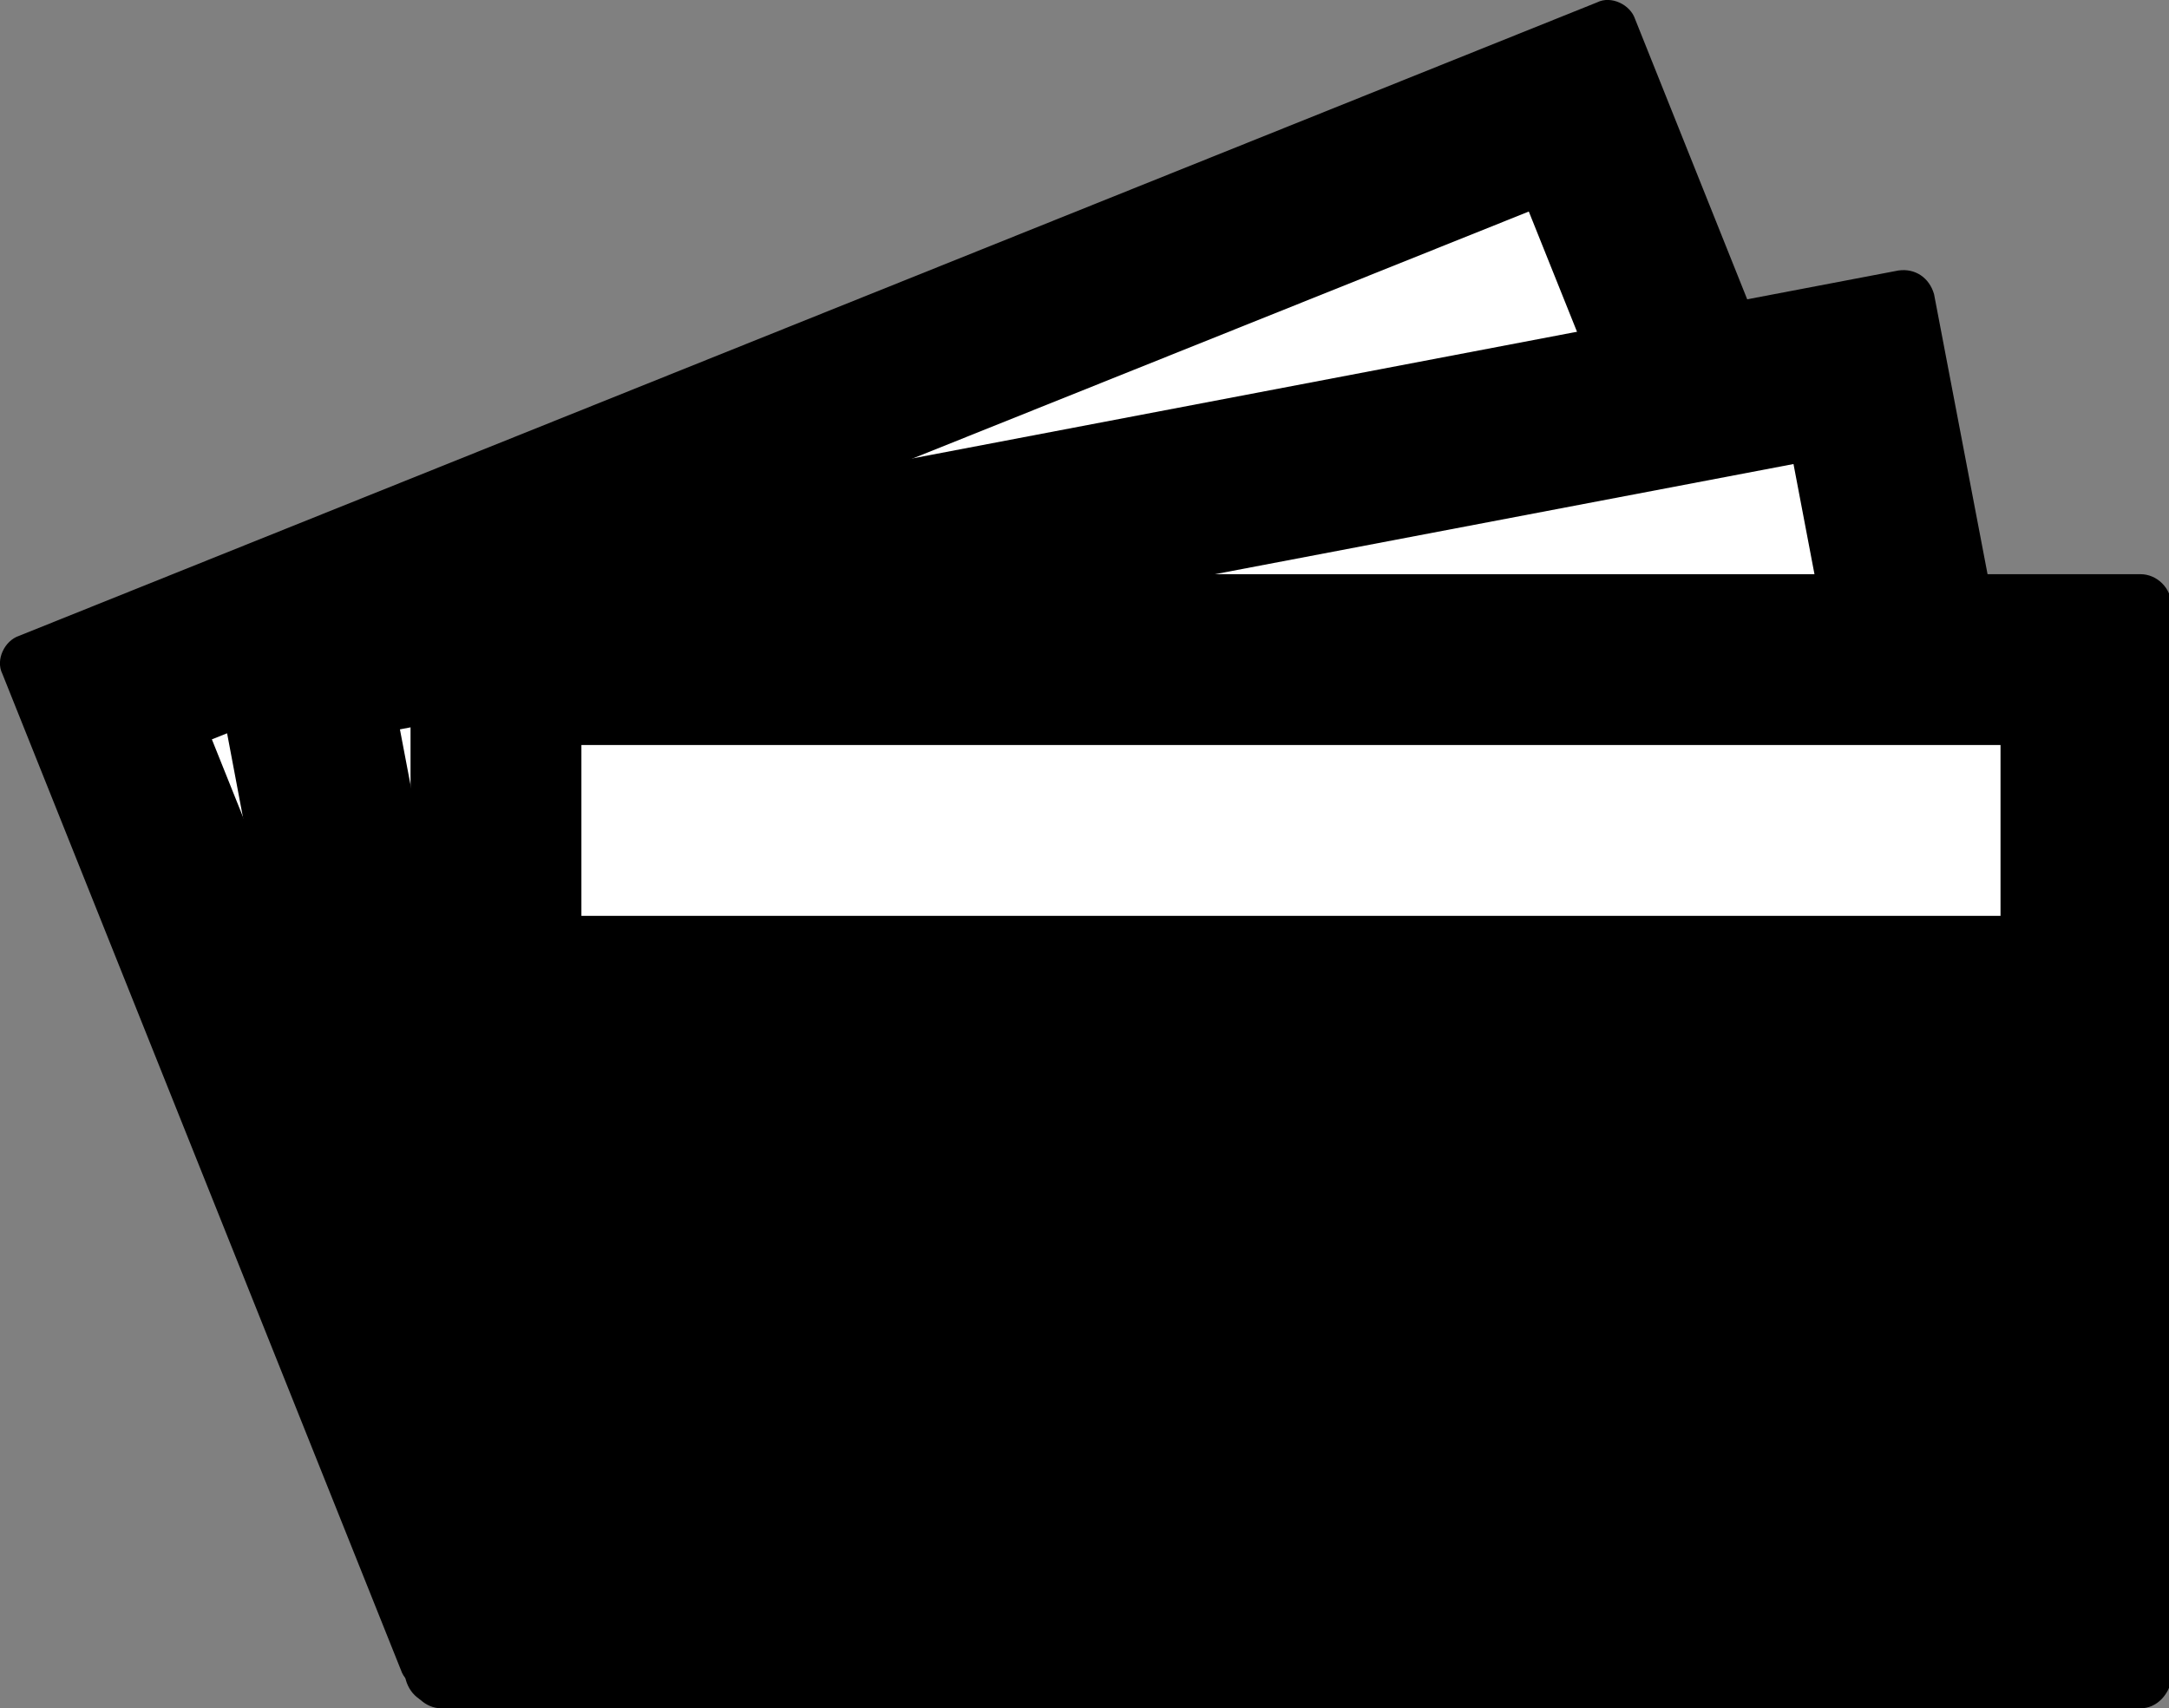
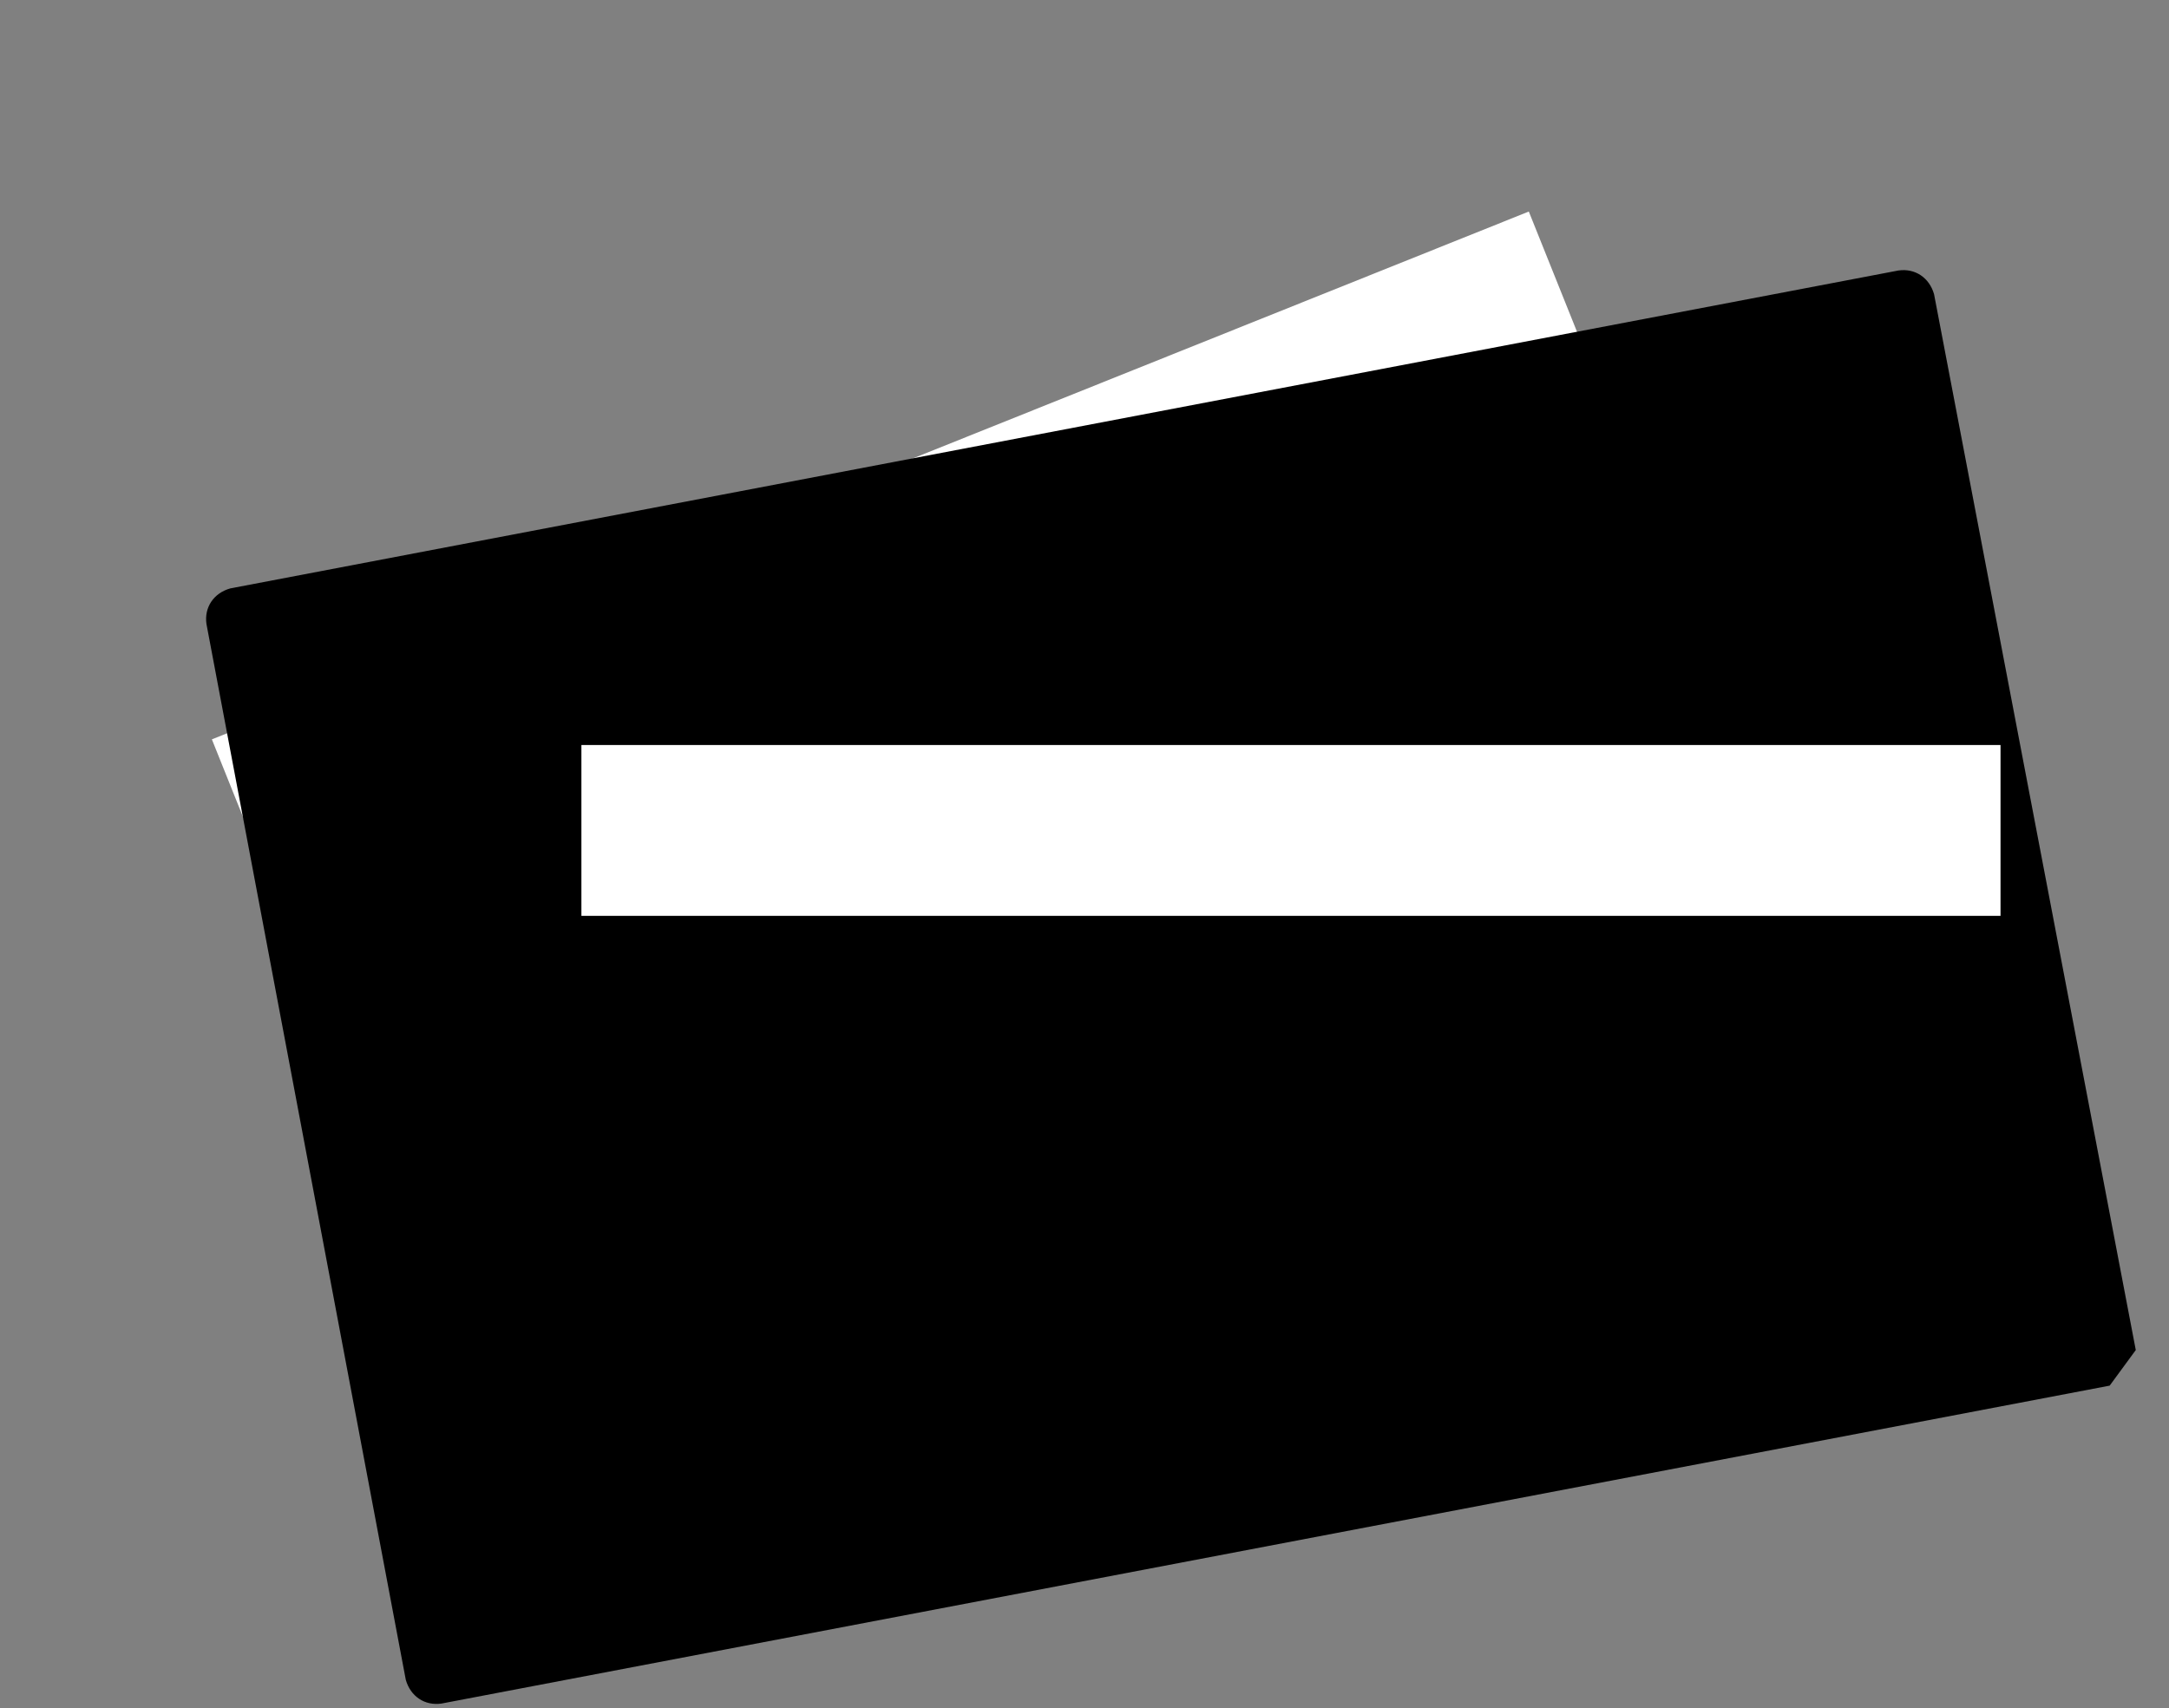
<svg xmlns="http://www.w3.org/2000/svg" version="1.1" id="Layer_1" x="0px" y="0px" width="91.4px" height="72px" viewBox="0 0 91.4 72" enable-background="new 0 0 91.4 72" xml:space="preserve">
  <rect x="0" y="0" width="91.4" height="72" fill="#808080" stroke="none" />
  <g>
    <g>
      <g>
-         <path d="M85,44.4L18.5,71.1c-0.6,0.3-1.4-0.1-1.6-0.7l-16.8-42c-0.3-0.6,0.1-1.4,0.7-1.6L67.3,0.1c0.6-0.3,1.4,0.1,1.6,0.7     l16.8,42C86,43.4,85.7,44.2,85,44.4z" />
-       </g>
+         </g>
      <rect x="8.1" y="19.8" transform="matrix(0.928 -0.372 0.372 0.928 -5.954 15.8)" fill="#FFFFFF" width="59.8" height="7.2" />
    </g>
    <g>
      <g>
-         <path d="M88.9,58.4L18.6,71.8c-0.7,0.1-1.3-0.3-1.5-1L8.7,26.3c-0.1-0.7,0.3-1.3,1-1.5L80,11.4c0.7-0.1,1.3,0.3,1.5,1l8.5,44.5     C90.1,57.6,89.6,58.2,88.9,58.4z" />
+         <path d="M88.9,58.4L18.6,71.8c-0.7,0.1-1.3-0.3-1.5-1L8.7,26.3c-0.1-0.7,0.3-1.3,1-1.5L80,11.4c0.7-0.1,1.3,0.3,1.5,1l8.5,44.5     z" />
      </g>
-       <rect x="17" y="25.1" transform="matrix(0.982 -0.187 0.187 0.982 -4.535 9.271)" fill="#FFFFFF" width="59.8" height="7.2" />
    </g>
    <g>
      <g>
-         <path d="M90.2,72H18.6c-0.7,0-1.3-0.6-1.3-1.3V25.5c0-0.7,0.6-1.3,1.3-1.3h71.6c0.7,0,1.3,0.6,1.3,1.3v45.3     C91.4,71.4,90.9,72,90.2,72z" />
-       </g>
+         </g>
      <rect x="24.5" y="31.4" fill="#FFFFFF" width="59.8" height="7.2" />
    </g>
  </g>
</svg>